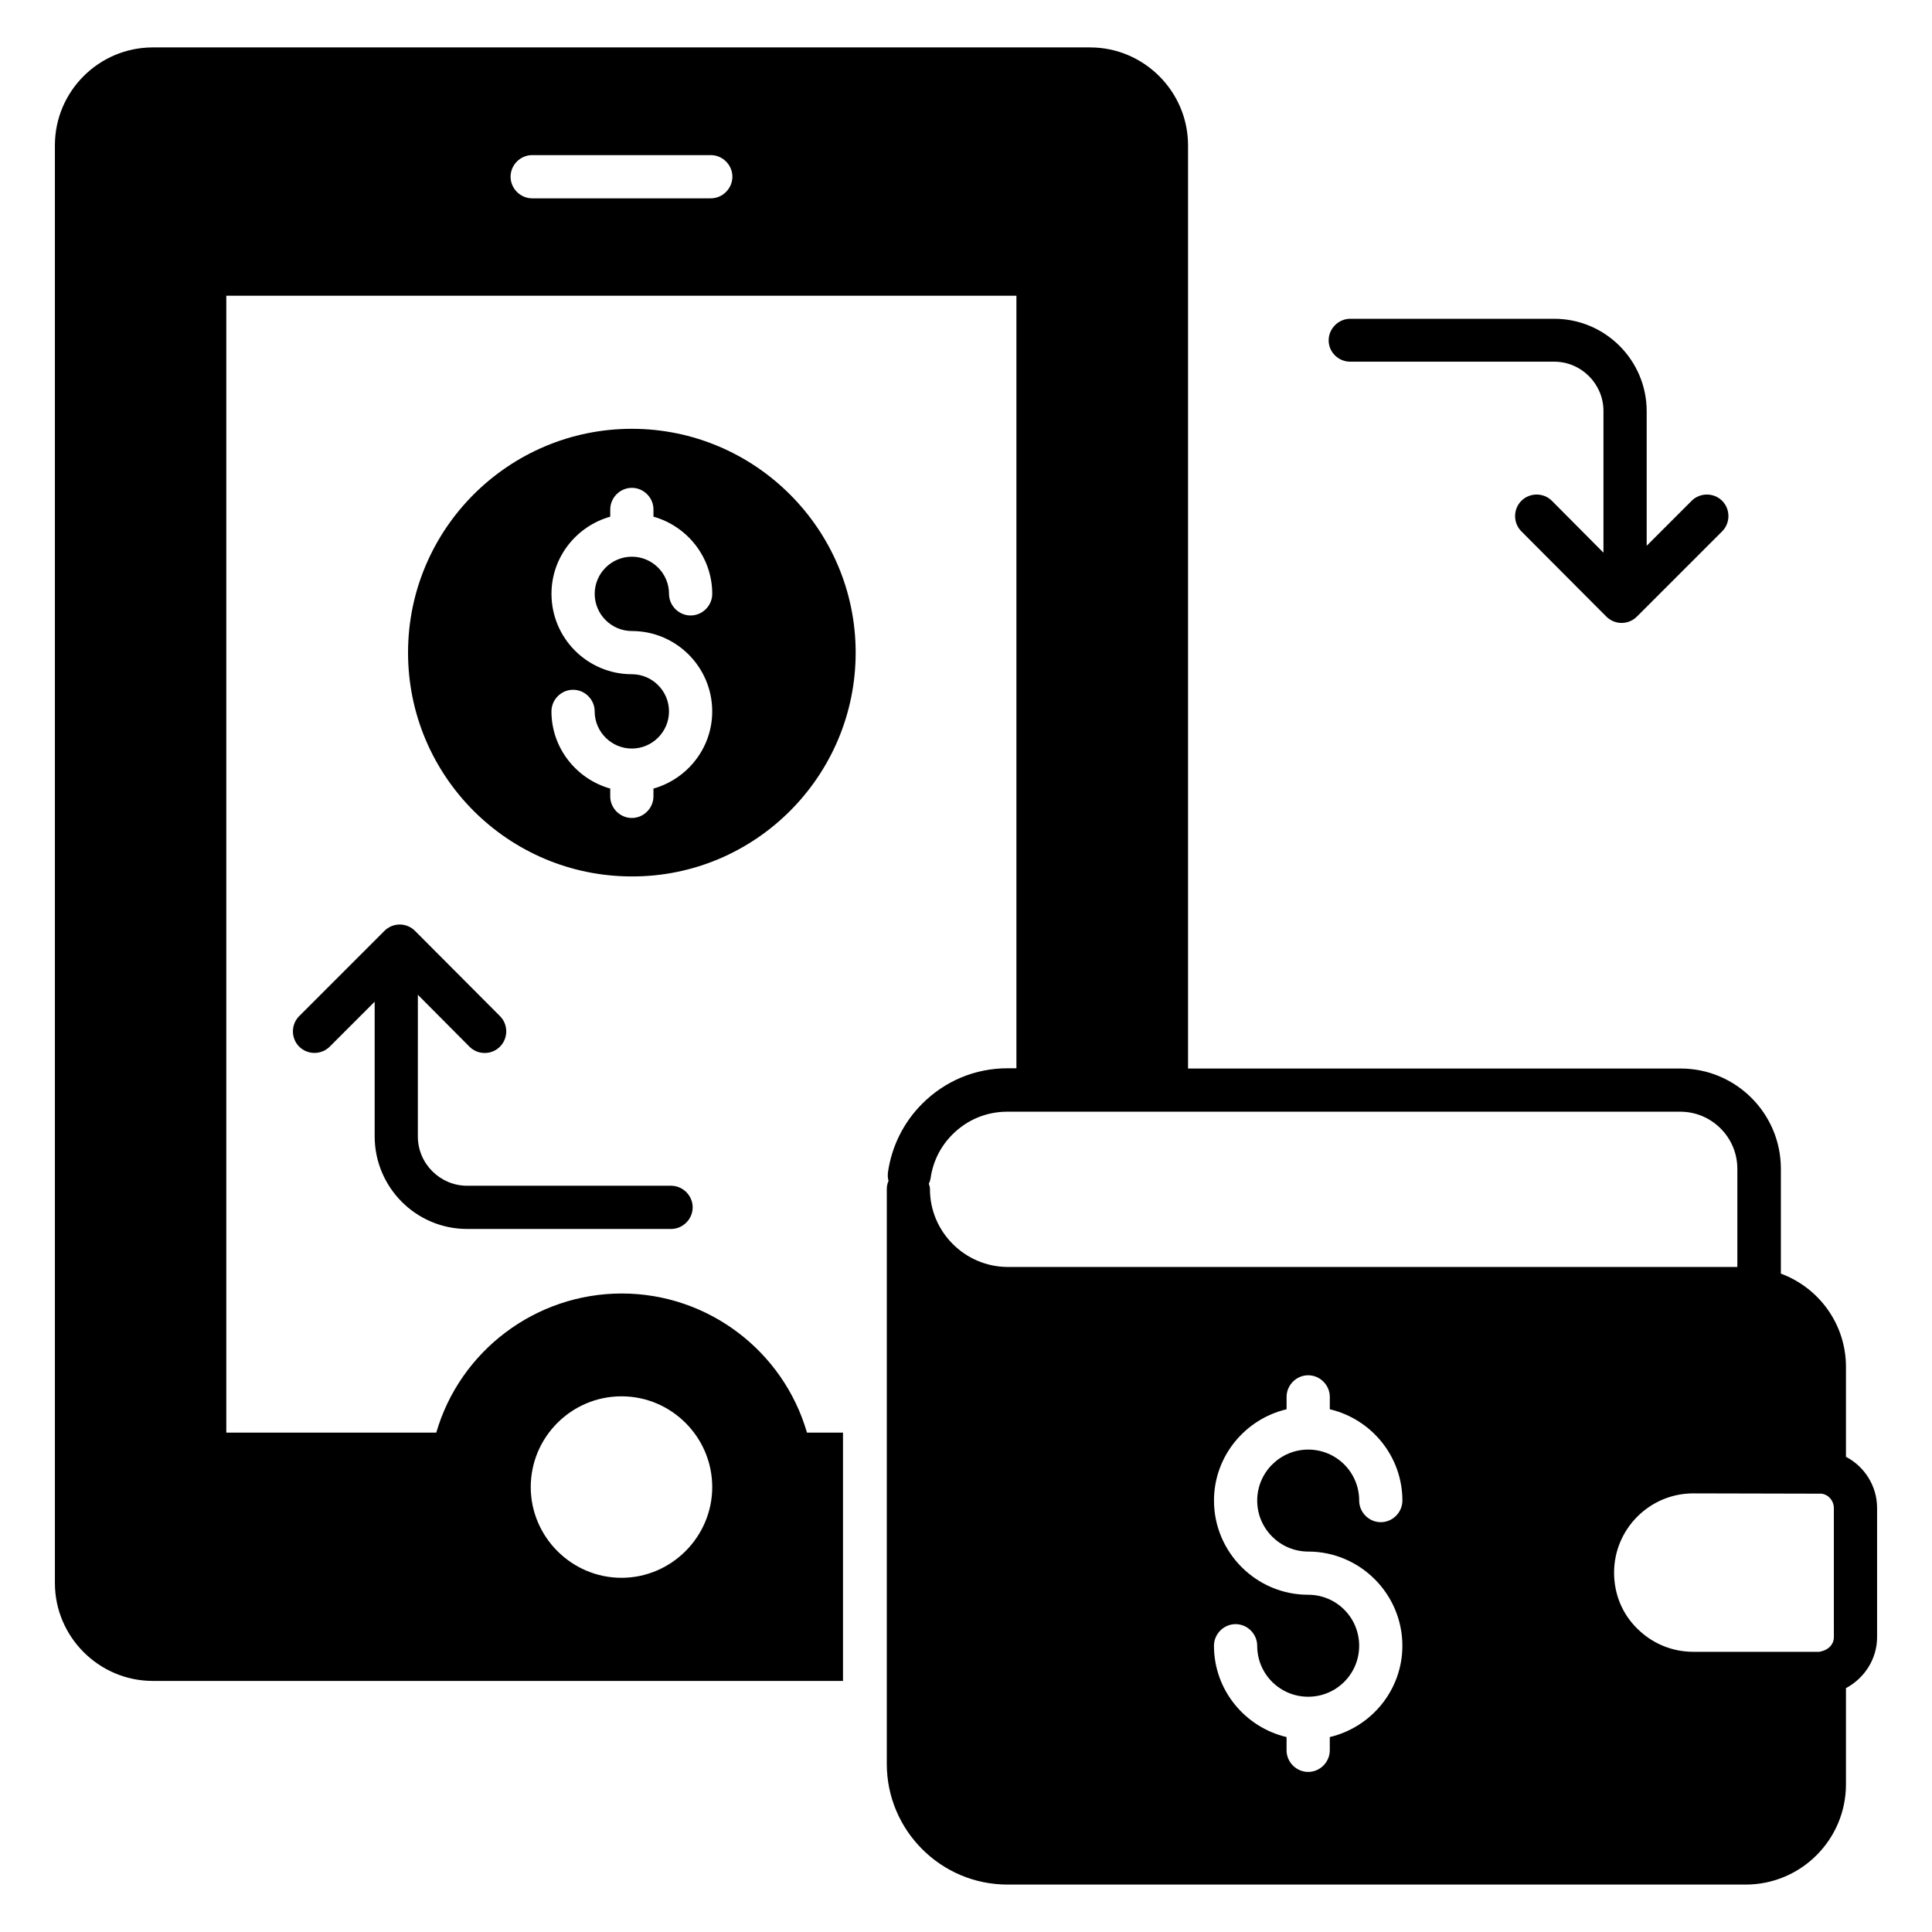
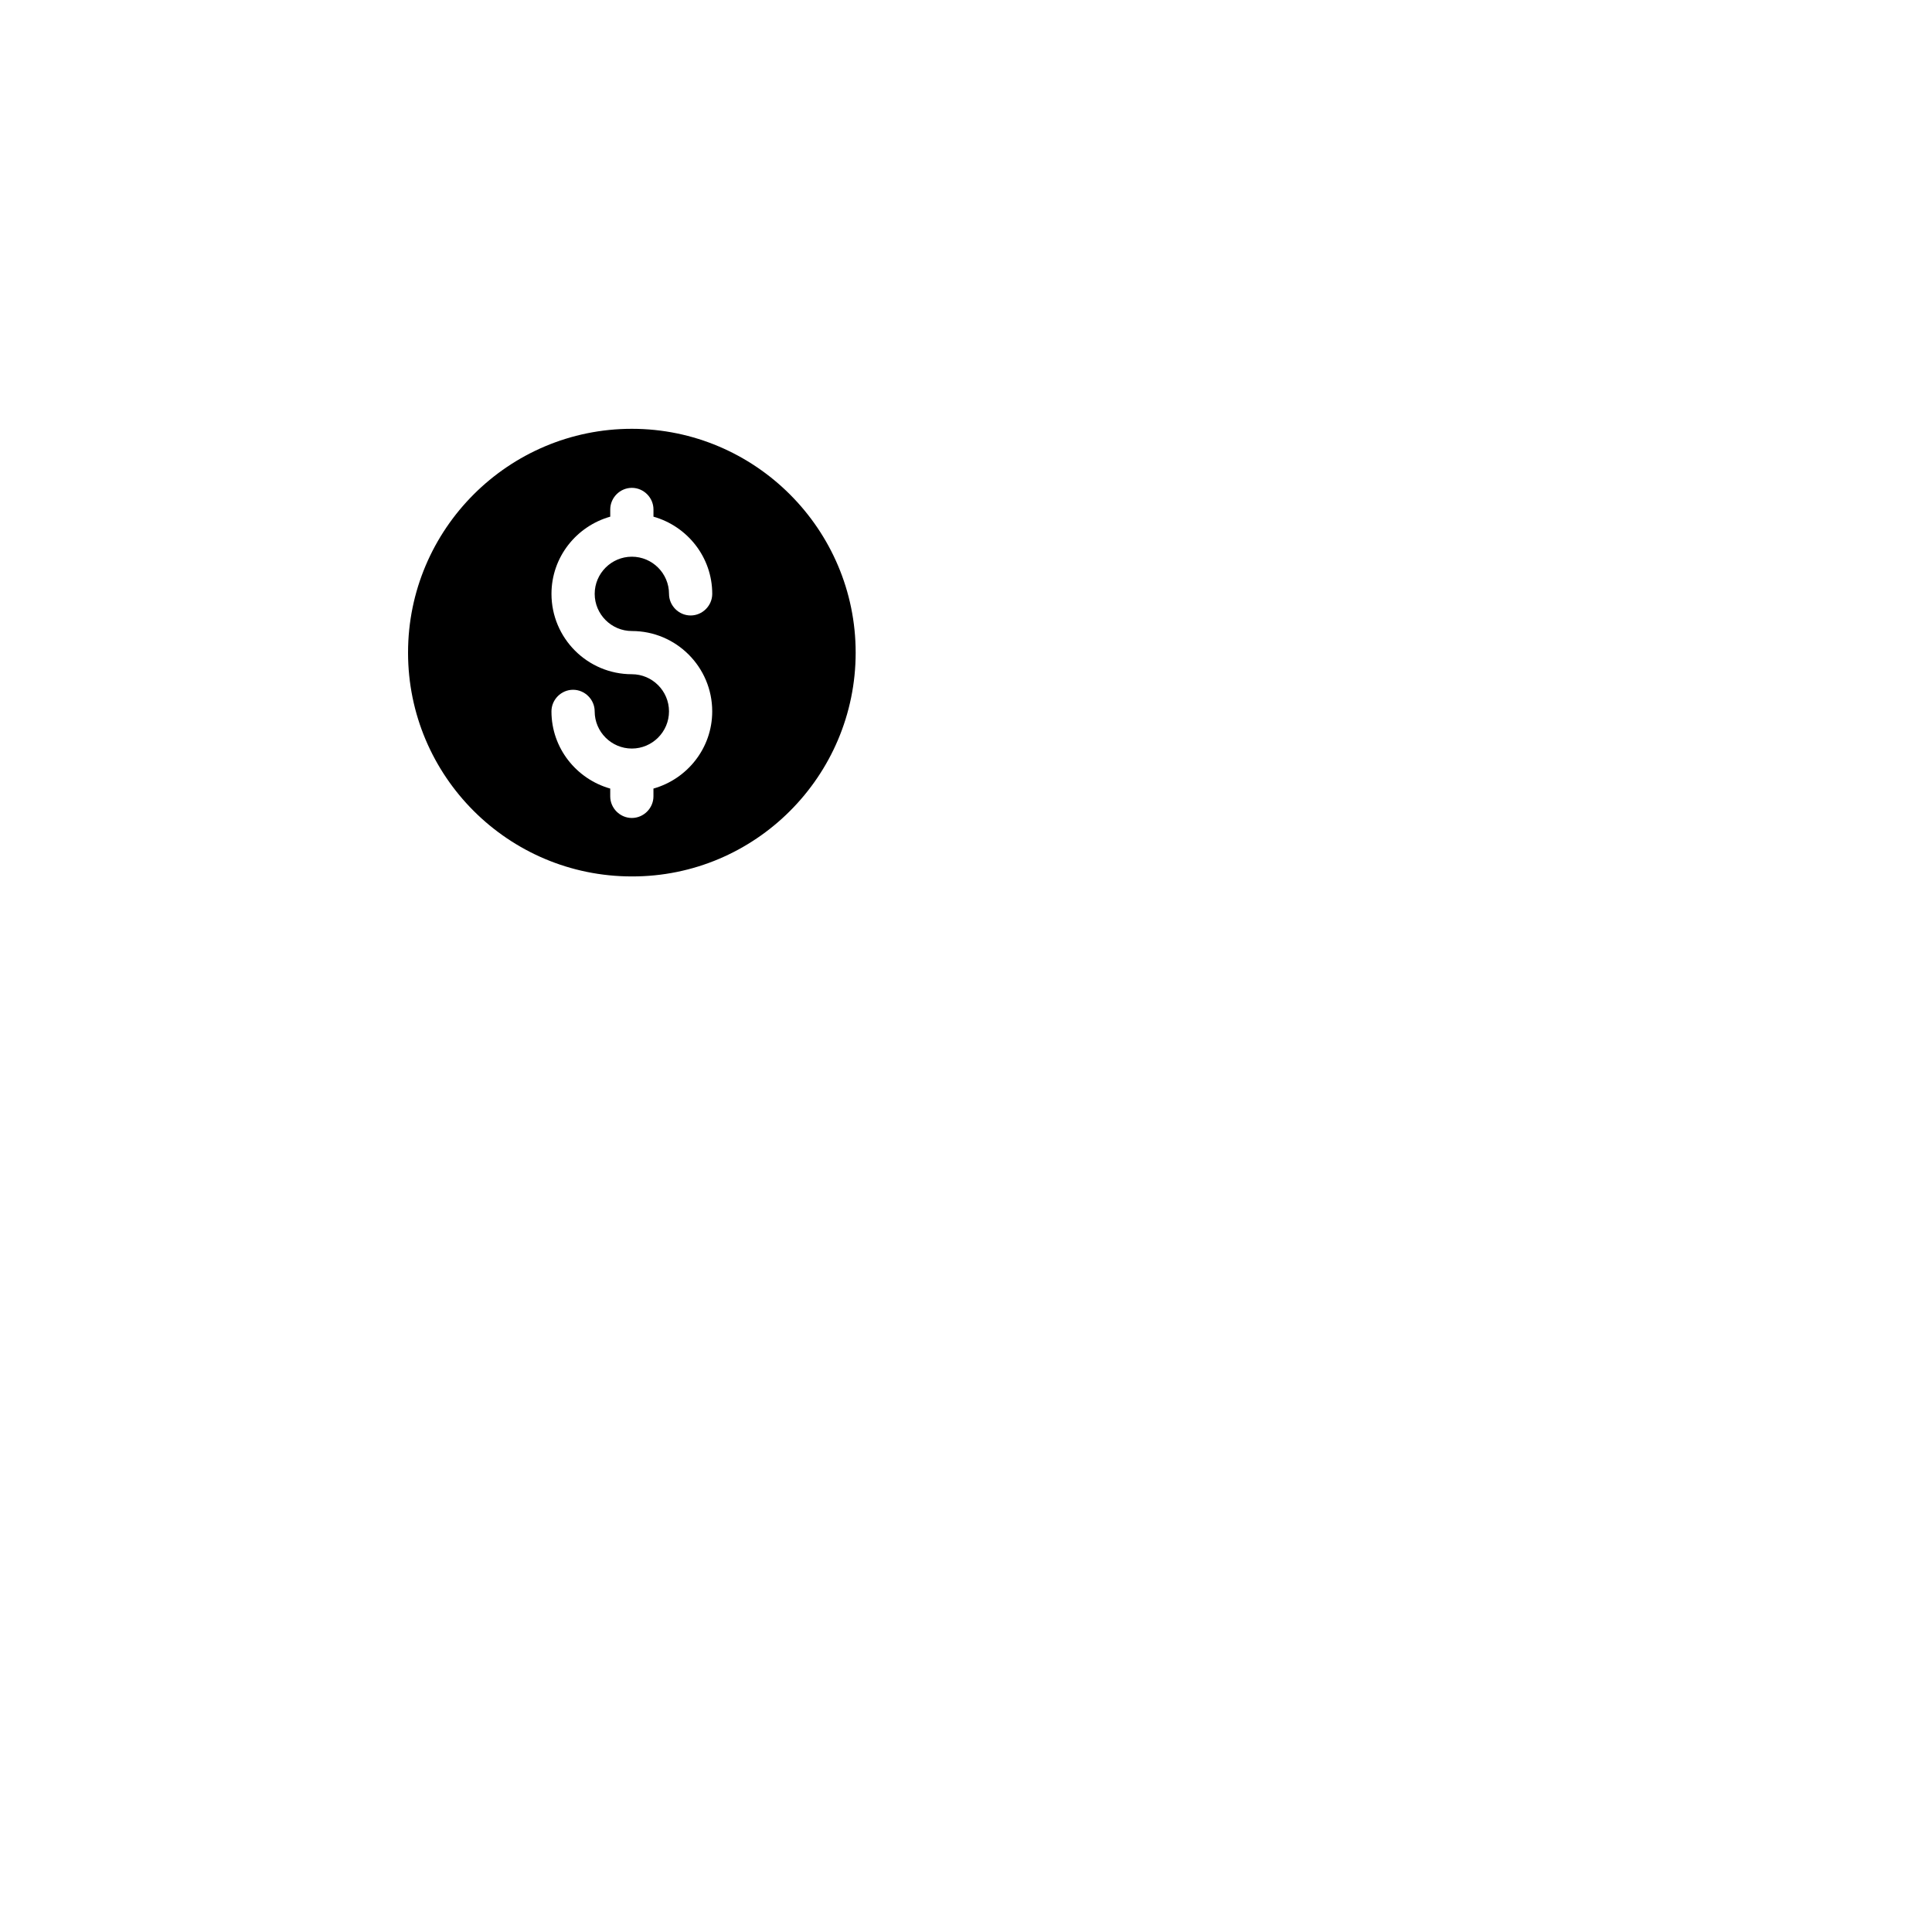
<svg xmlns="http://www.w3.org/2000/svg" fill="#000000" width="800px" height="800px" version="1.1" viewBox="144 144 512 512">
  <g>
-     <path d="m501.83 239.85h54.047c7.176 0 13.055 5.879 13.055 13.055v37.559l-13.664-13.742c-2.215-2.215-5.879-2.215-8.09 0-2.215 2.215-2.215 5.879 0 8.09l22.52 22.594c1.07 1.07 2.519 1.68 4.047 1.68 1.527 0 2.977-0.609 4.047-1.68l22.594-22.594c2.215-2.215 2.215-5.879 0-8.09-2.215-2.215-5.879-2.215-8.09 0l-11.91 11.91v-35.648c0-13.512-10.992-24.504-24.504-24.504h-54.047c-3.129 0-5.727 2.594-5.727 5.727 0 3.125 2.594 5.644 5.723 5.644z" />
-     <path d="m267.79 469.69h54.047c3.129 0 5.727-2.594 5.727-5.727 0-3.129-2.594-5.727-5.727-5.727h-54.047c-7.176 0-13.055-5.879-13.055-13.055l0.004-37.551 13.664 13.742c1.145 1.145 2.594 1.68 4.047 1.68 1.449 0 2.902-0.535 4.047-1.68 2.215-2.215 2.215-5.879 0-8.09l-22.52-22.594c-1.07-1.07-2.519-1.68-4.047-1.68-1.527 0-2.977 0.609-4.047 1.68l-22.594 22.594c-2.215 2.215-2.215 5.879 0 8.09 2.215 2.215 5.879 2.215 8.09 0l11.91-11.91v35.648c0 13.586 10.992 24.578 24.5 24.578z" />
    <path d="m370.76 316.95c0-32.672-26.641-59.312-59.312-59.312s-59.312 26.566-59.312 59.312c0 32.746 26.566 59.312 59.312 59.312 32.672 0.078 59.312-26.562 59.312-59.312zm-59.312-5.723c11.754 0 21.297 9.543 21.297 21.297 0 9.77-6.641 17.938-15.574 20.457v2.062c0 3.129-2.594 5.727-5.727 5.727-3.129 0-5.727-2.594-5.727-5.727v-2.062c-8.93-2.519-15.574-10.688-15.574-20.457 0-3.129 2.594-5.727 5.727-5.727 3.129 0 5.727 2.594 5.727 5.727 0 5.418 4.426 9.848 9.848 9.848 5.418 0 9.848-4.426 9.848-9.848 0-5.418-4.426-9.848-9.848-9.848-11.754 0-21.297-9.543-21.297-21.297 0-9.77 6.641-17.938 15.574-20.457v-1.91c0-3.129 2.594-5.727 5.727-5.727 3.129 0 5.727 2.594 5.727 5.727v1.91c8.93 2.519 15.574 10.688 15.574 20.457 0 3.129-2.594 5.727-5.727 5.727-3.129 0-5.727-2.594-5.727-5.727 0-5.418-4.426-9.848-9.848-9.848-5.418 0-9.848 4.426-9.848 9.848 0 5.418 4.43 9.848 9.848 9.848z" />
-     <path d="m633.2 530.07v-23.816c0-11.375-7.176-20.992-17.25-24.734v-27.785c0-14.656-11.91-26.566-26.566-26.566h-130.54v-244.65c0-14.273-11.68-25.953-25.953-25.953h-248.39c-14.273 0-25.953 11.602-25.953 25.953v380.99c0 14.273 11.68 25.953 25.953 25.953h182.9v-65.801h-9.543c-6.258-21.602-26.184-36.871-49.082-36.871-22.902 0-42.898 15.266-49.16 36.871h-55.645v-301.29h209.39v204.73h-2.367c-8.551 0-16.566 3.359-22.594 9.391-4.961 4.961-8.09 11.297-9.082 18.168-0.078 0.762-0.078 1.527 0.152 2.289-0.305 0.688-0.457 1.375-0.457 2.137l-0.004 152.36c0 17.633 14.352 31.984 31.984 31.984h195.64c14.656 0 26.566-11.91 26.566-26.566v-25.496c4.887-2.594 8.246-7.711 8.246-13.512v-34.273c-0.004-5.801-3.363-10.988-8.246-13.508zm-324.5-16.031c13.281 0 24.047 10.84 24.047 24.047 0 13.207-10.84 24.047-24.047 24.047s-24.047-10.84-24.047-24.047c0-13.207 10.762-24.047 24.047-24.047zm23.664-317.48h-47.328c-3.129 0-5.727-2.594-5.727-5.727 0-3.129 2.594-5.727 5.727-5.727h47.328c3.129 0 5.727 2.594 5.727 5.727-0.004 3.133-2.598 5.727-5.727 5.727zm58.09 262.59c0-0.535-0.152-0.992-0.305-1.449 0.23-0.457 0.383-0.918 0.457-1.375 0.609-4.426 2.594-8.473 5.801-11.68 3.894-3.894 9.008-6.031 14.504-6.031h178.39c8.32 0 15.113 6.793 15.113 15.113v26.031l-193.43 0.004c-11.301-0.078-20.535-9.312-20.535-20.613zm100.23 96.031c13.742 0 24.961 11.223 24.961 24.961 0 11.754-8.246 21.602-19.238 24.199v3.512c0 3.129-2.594 5.727-5.727 5.727-3.129 0-5.727-2.594-5.727-5.727v-3.512c-10.992-2.594-19.238-12.441-19.238-24.199 0-3.129 2.594-5.727 5.727-5.727 3.129 0 5.727 2.594 5.727 5.727 0 7.481 6.031 13.512 13.512 13.512 7.481 0 13.512-6.031 13.512-13.512 0-7.481-6.031-13.512-13.512-13.512-13.742 0-24.961-11.223-24.961-24.961 0-11.754 8.246-21.602 19.238-24.199v-3.281c0-3.129 2.594-5.727 5.727-5.727 3.129 0 5.727 2.594 5.727 5.727v3.281c10.992 2.594 19.238 12.441 19.238 24.199 0 3.129-2.594 5.727-5.727 5.727-3.129 0-5.727-2.594-5.727-5.727 0-7.481-6.031-13.512-13.512-13.512-7.406 0-13.512 6.031-13.512 13.512s6.109 13.512 13.512 13.512zm139.31 22.672c0 1.91-1.449 3.512-3.894 3.894h-33.359c-5.648 0-10.914-2.215-14.887-6.184-3.969-3.894-6.106-9.16-6.106-14.809 0-11.527 9.391-20.992 20.992-20.992l33.969 0.078c1.91 0.23 3.281 1.91 3.281 3.816z" />
  </g>
</svg>